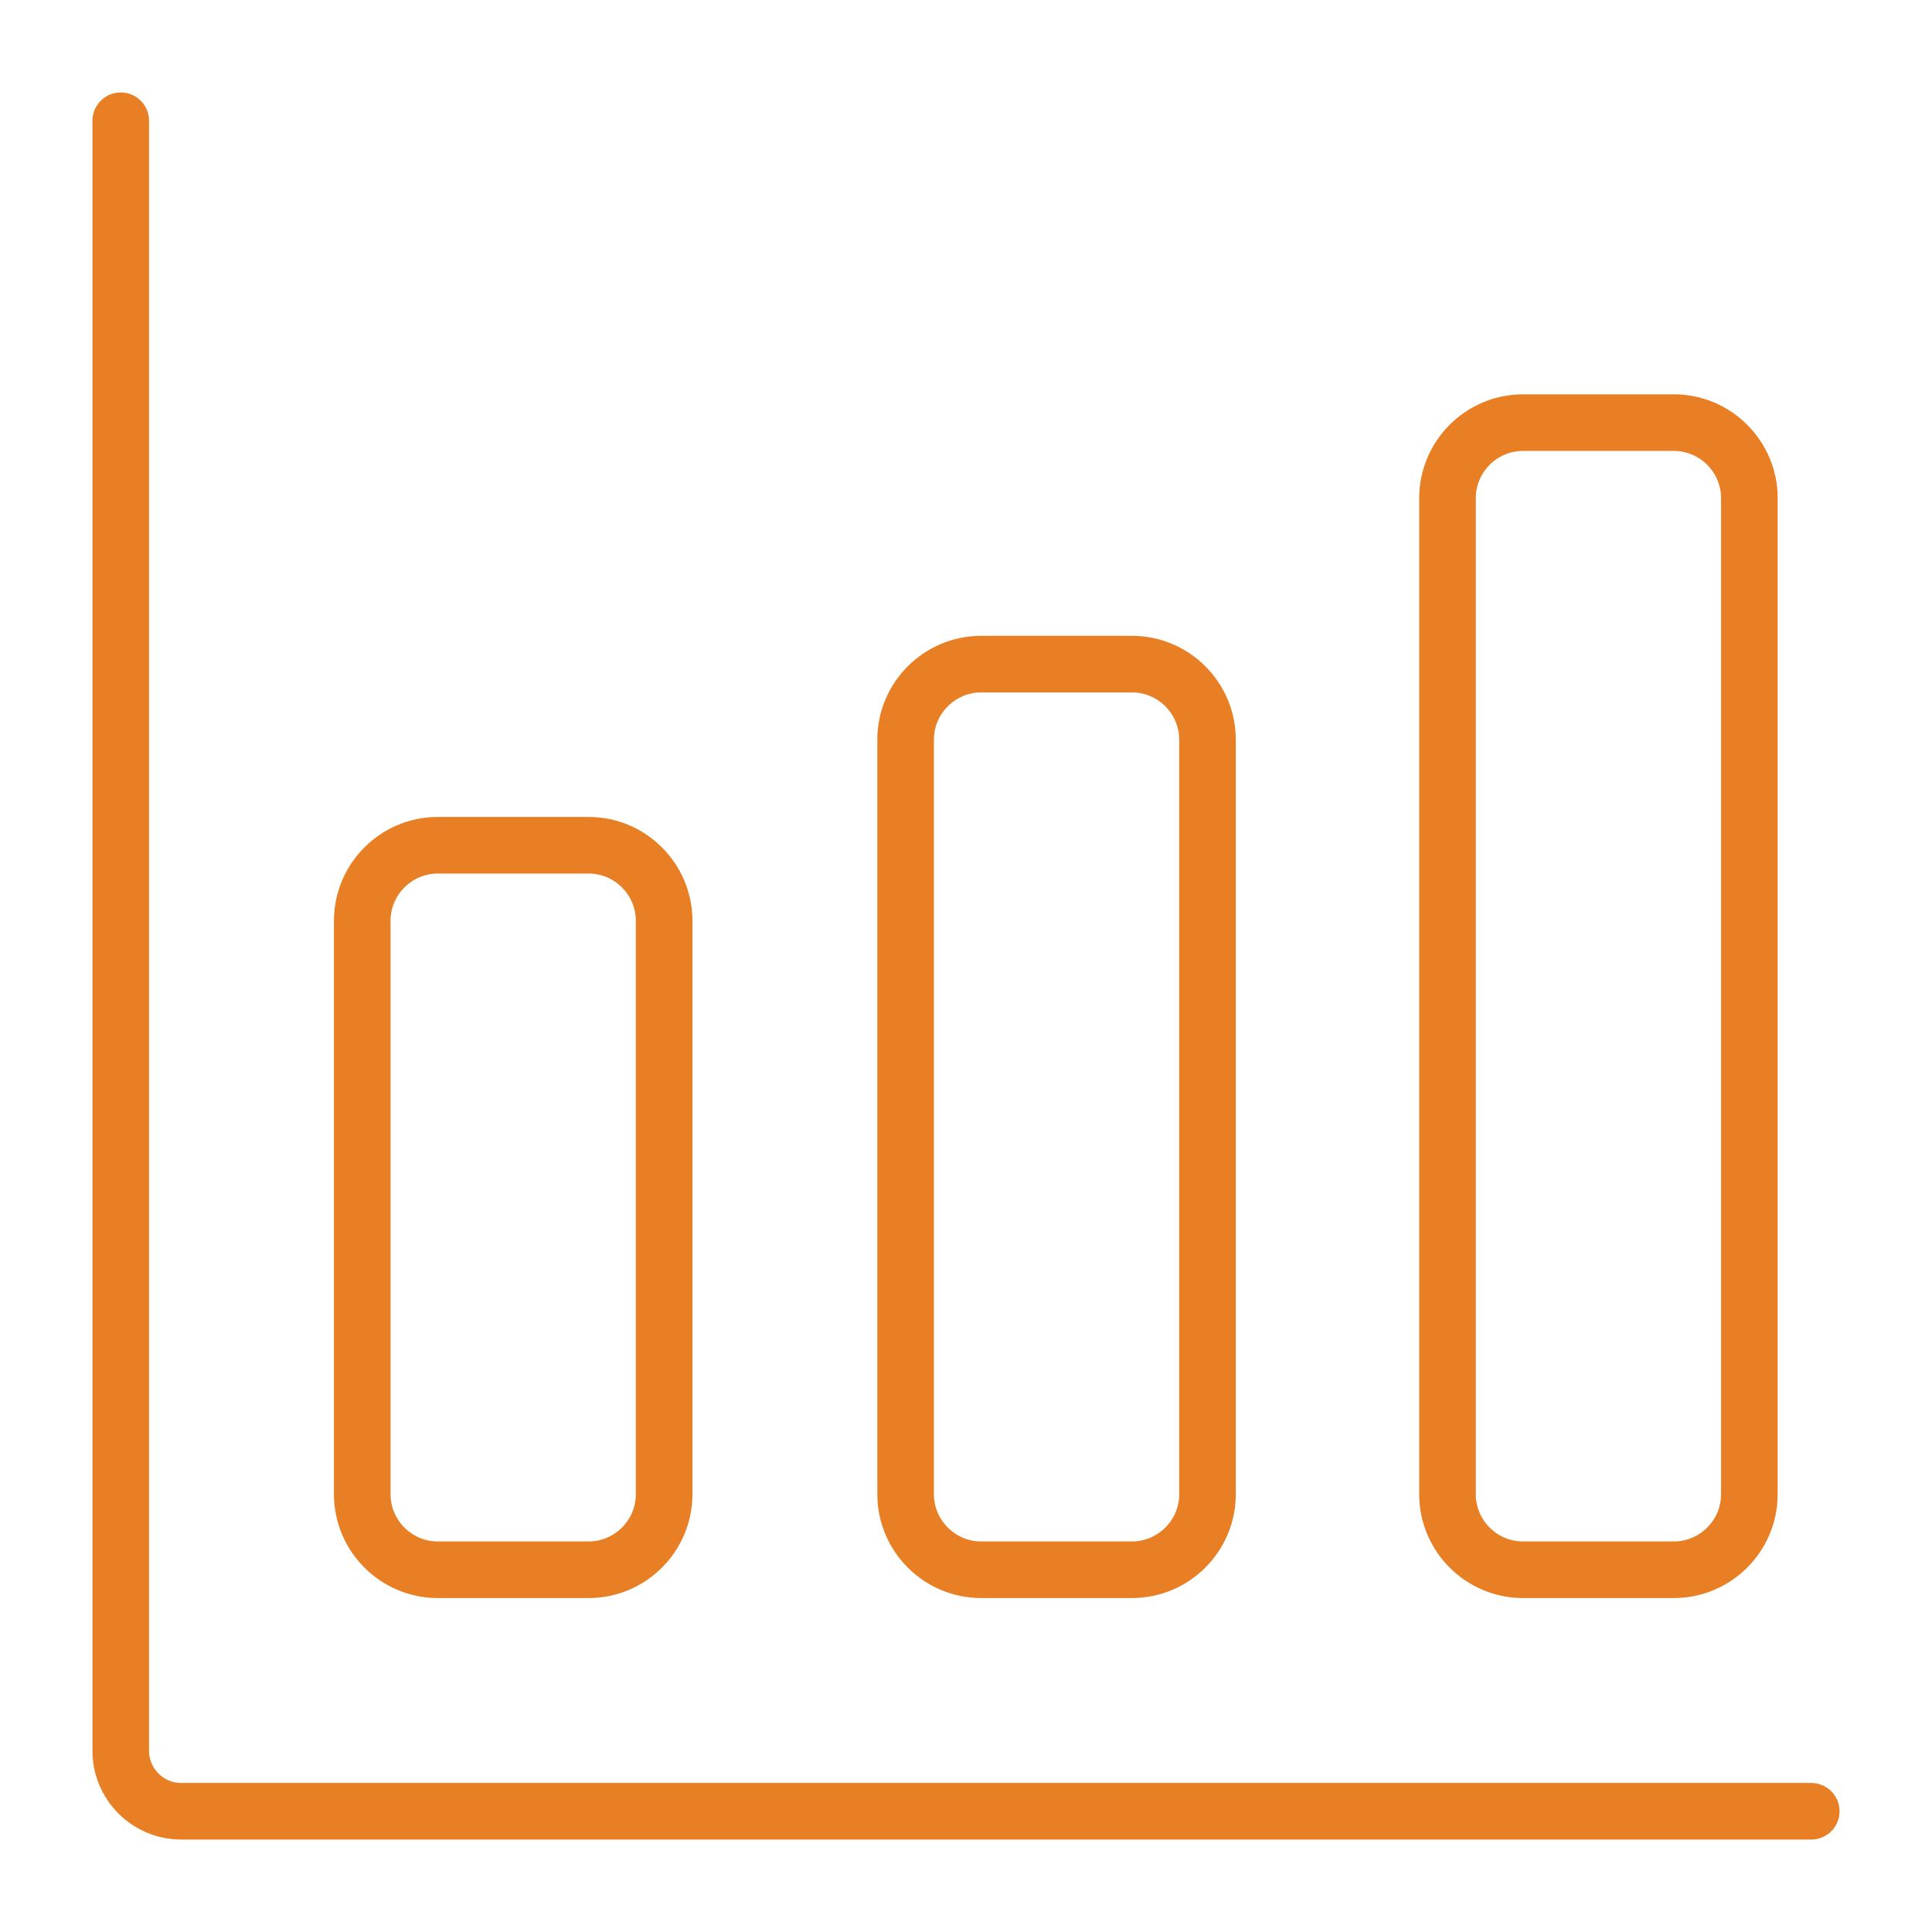
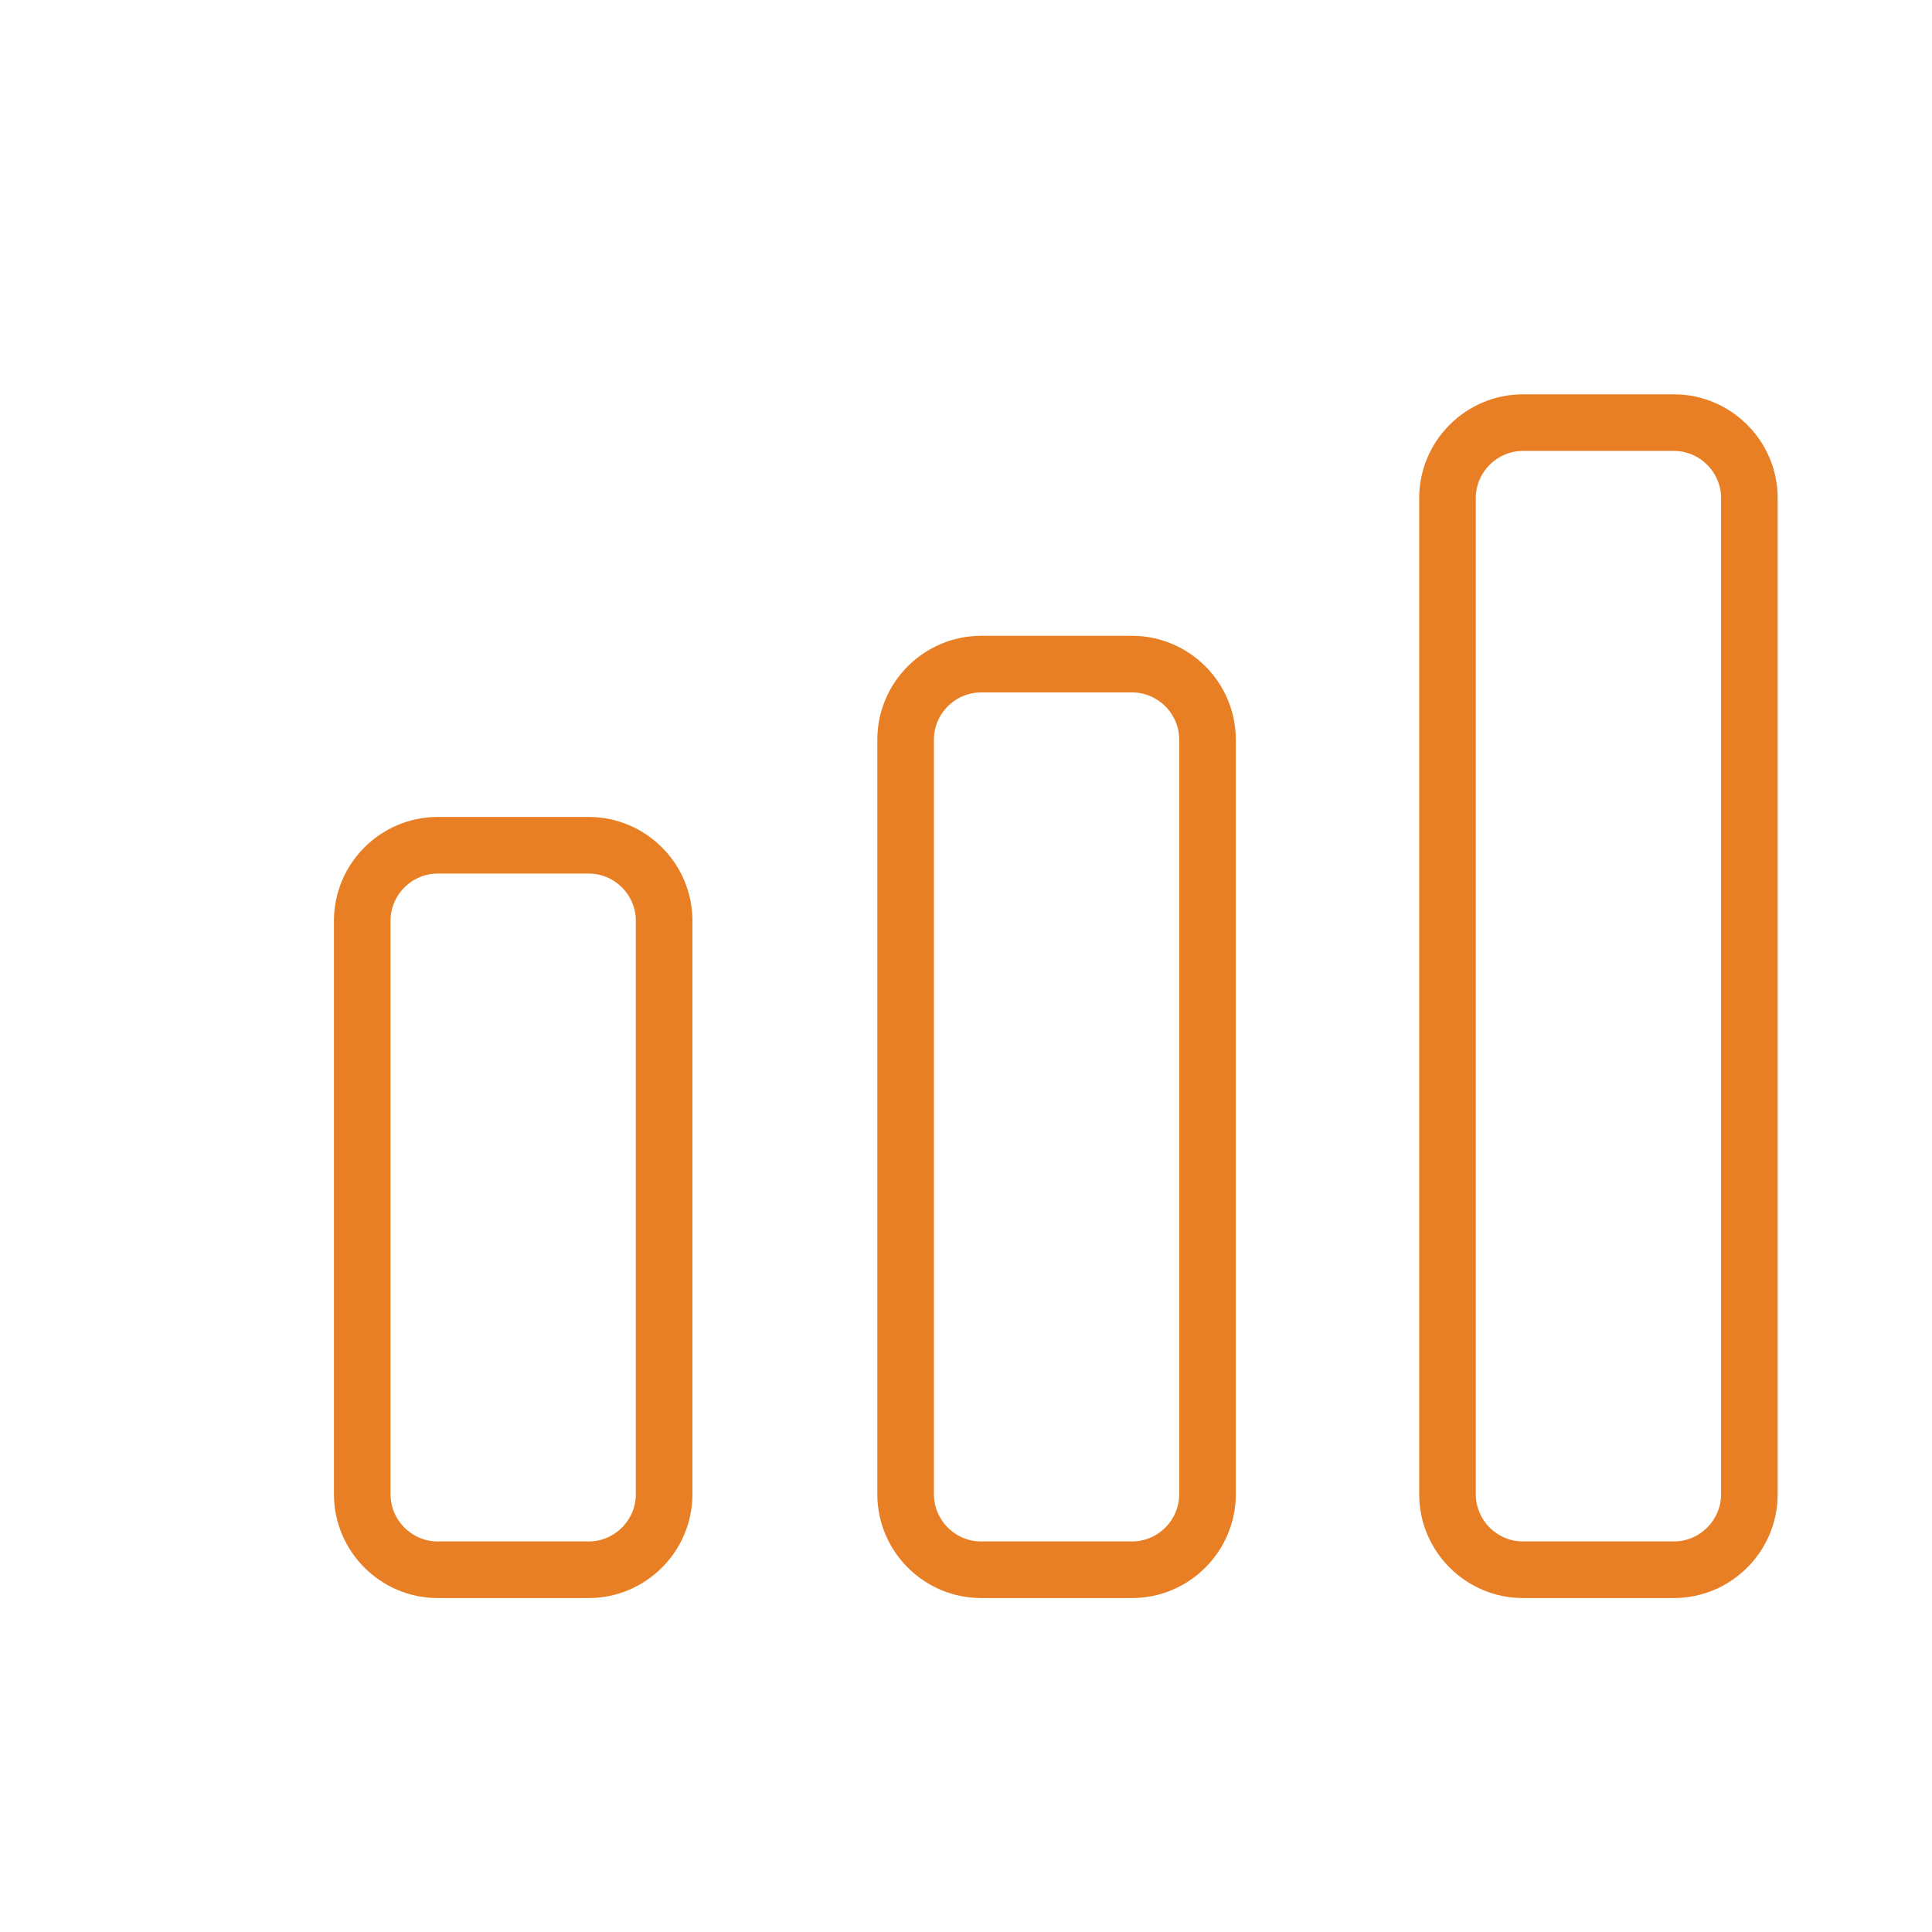
<svg xmlns="http://www.w3.org/2000/svg" version="1.1" id="Layer_1" x="0px" y="0px" viewBox="0 0 512 512" style="enable-background:new 0 0 512 512;" xml:space="preserve">
  <style type="text/css"> .st0{fill:none;stroke:#E87F24;stroke-width:15;stroke-linecap:round;stroke-linejoin:round;} </style>
  <title>ionicons-v5-p</title>
-   <path class="st0" d="M32,32v432c0,8.8,7.2,16,16,16h432" />
  <path class="st0" d="M116,224h40c11,0,20,9,20,20v152c0,11-9,20-20,20h-40c-11,0-20-9-20-20V244C96,233,105,224,116,224z" />
  <path class="st0" d="M260,176h40c11,0,20,9,20,20v200c0,11-9,20-20,20h-40c-11,0-20-9-20-20V196C240,185,249,176,260,176z" />
  <path class="st0" d="M403.6,112h40c11,0,20,9,20,20v264c0,11-9,20-20,20h-40c-11,0-20-9-20-20V132C383.6,121,392.6,112,403.6,112z" />
</svg>